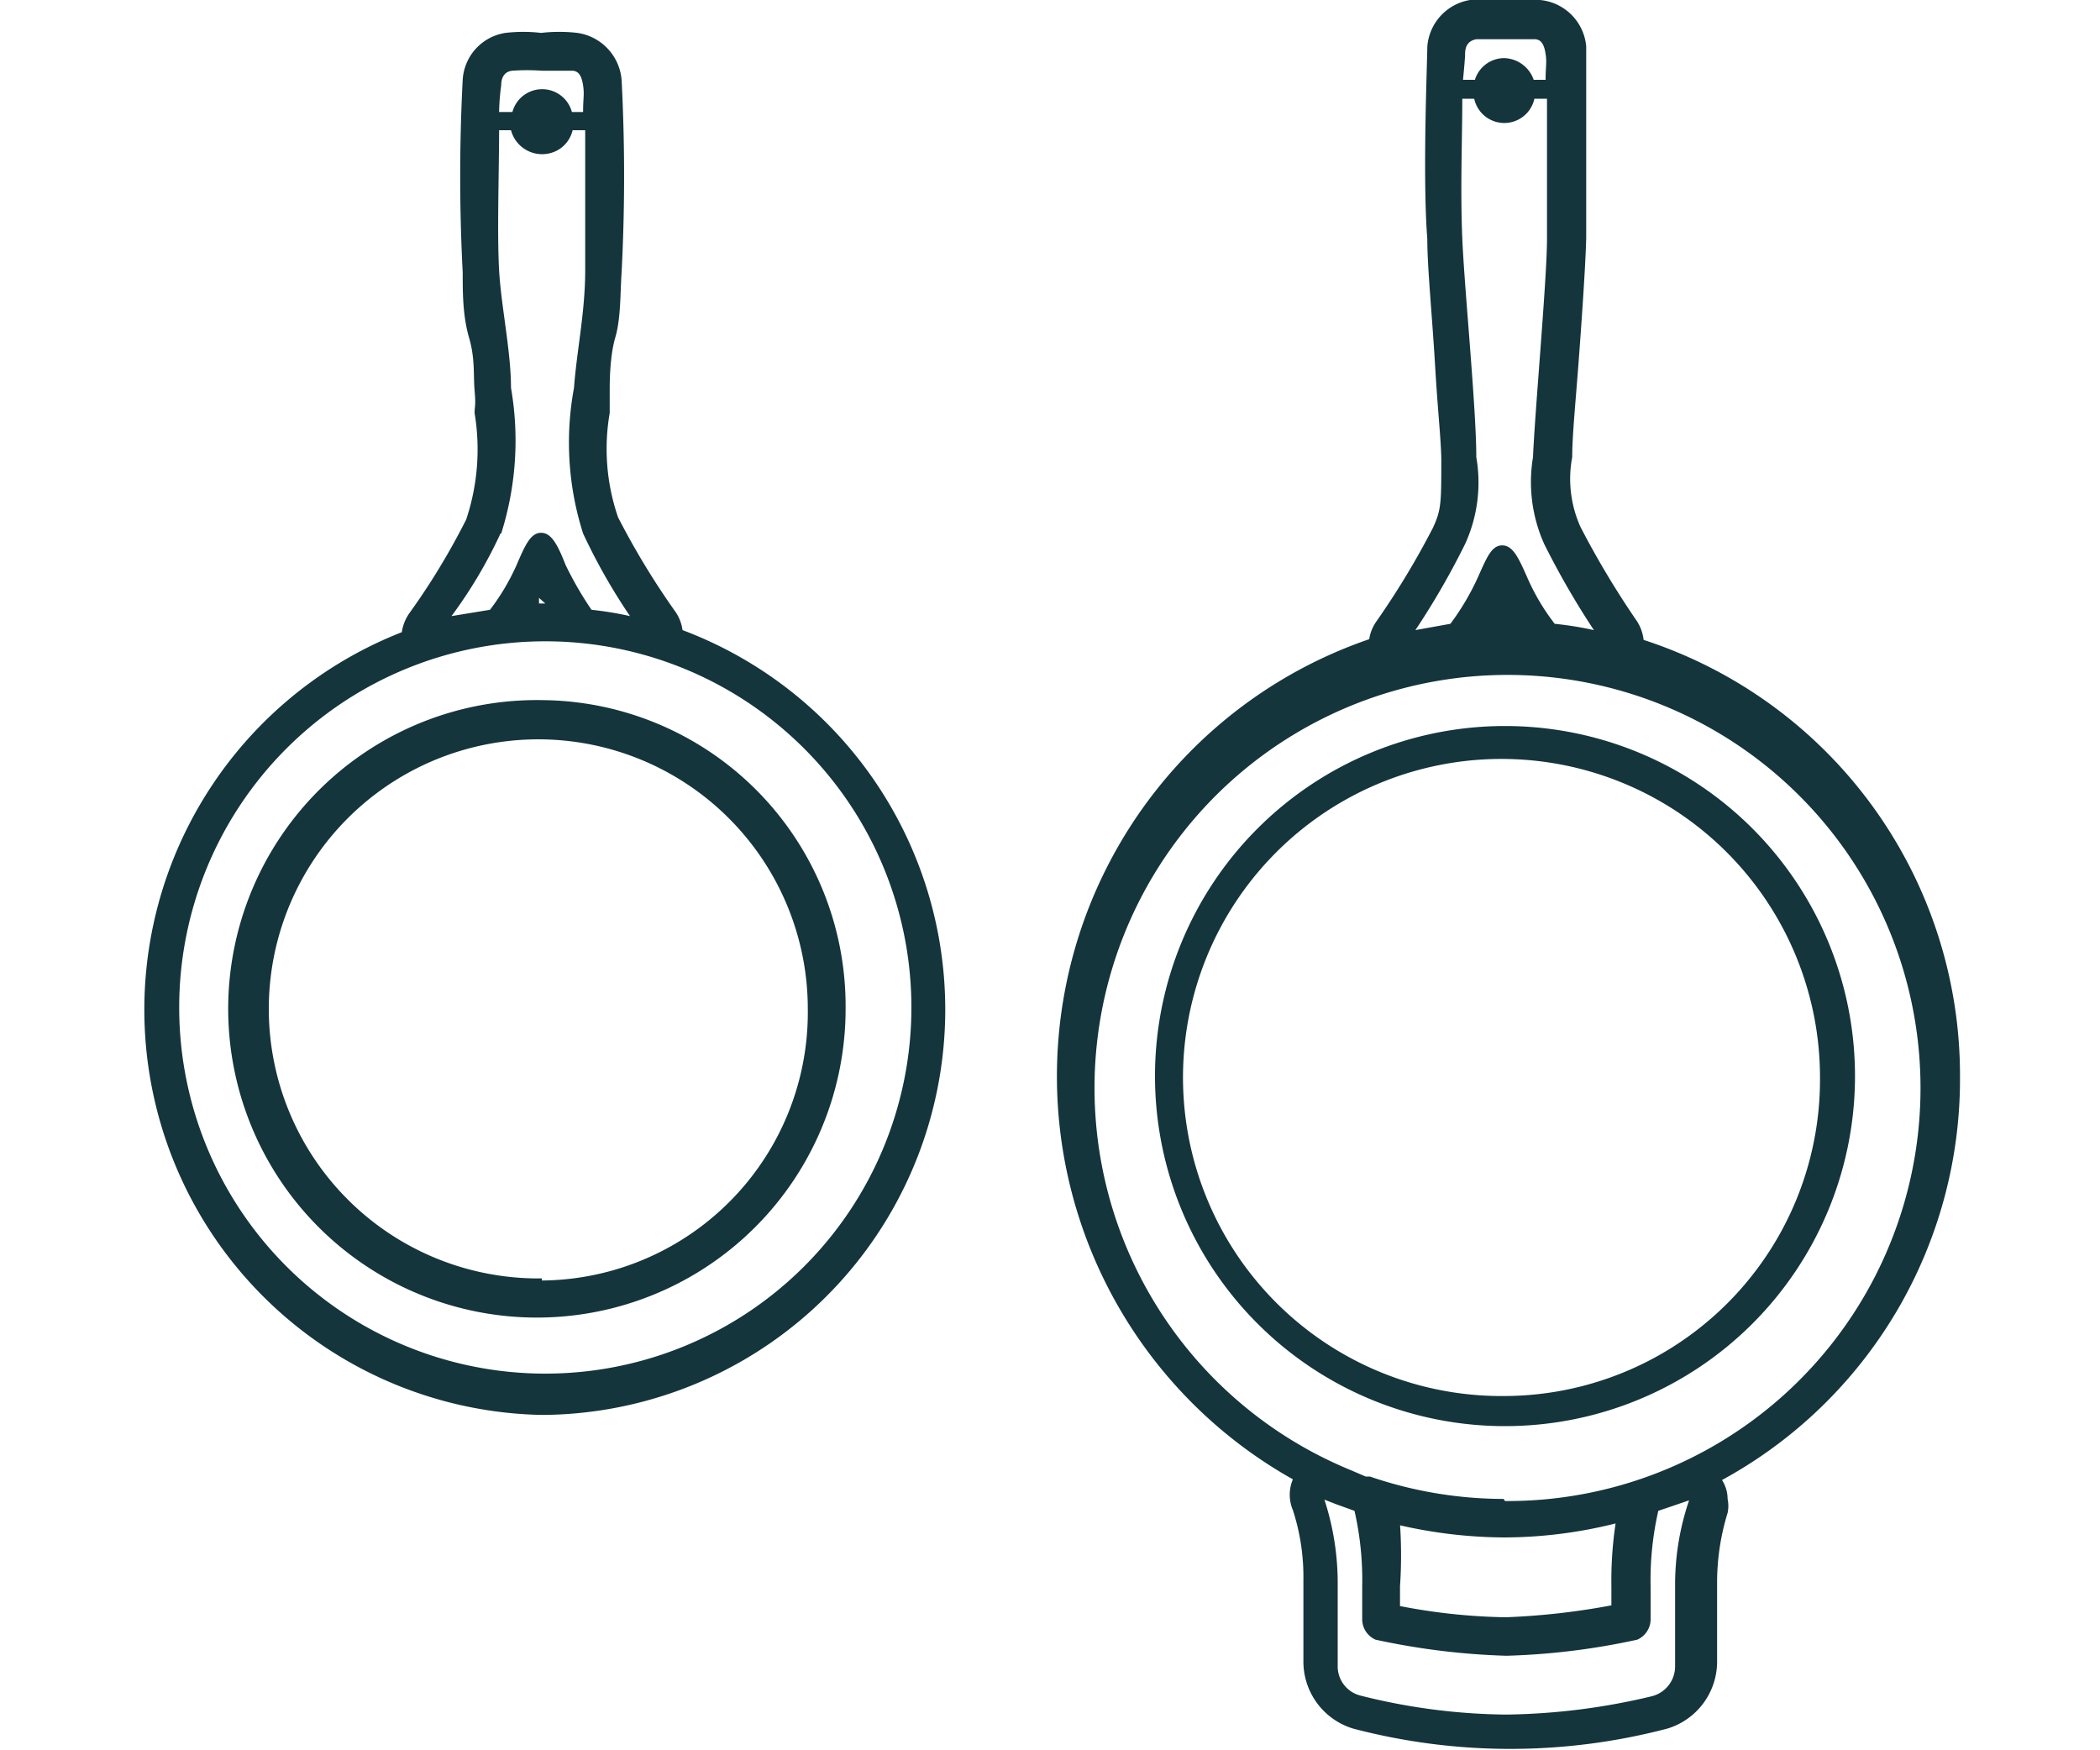
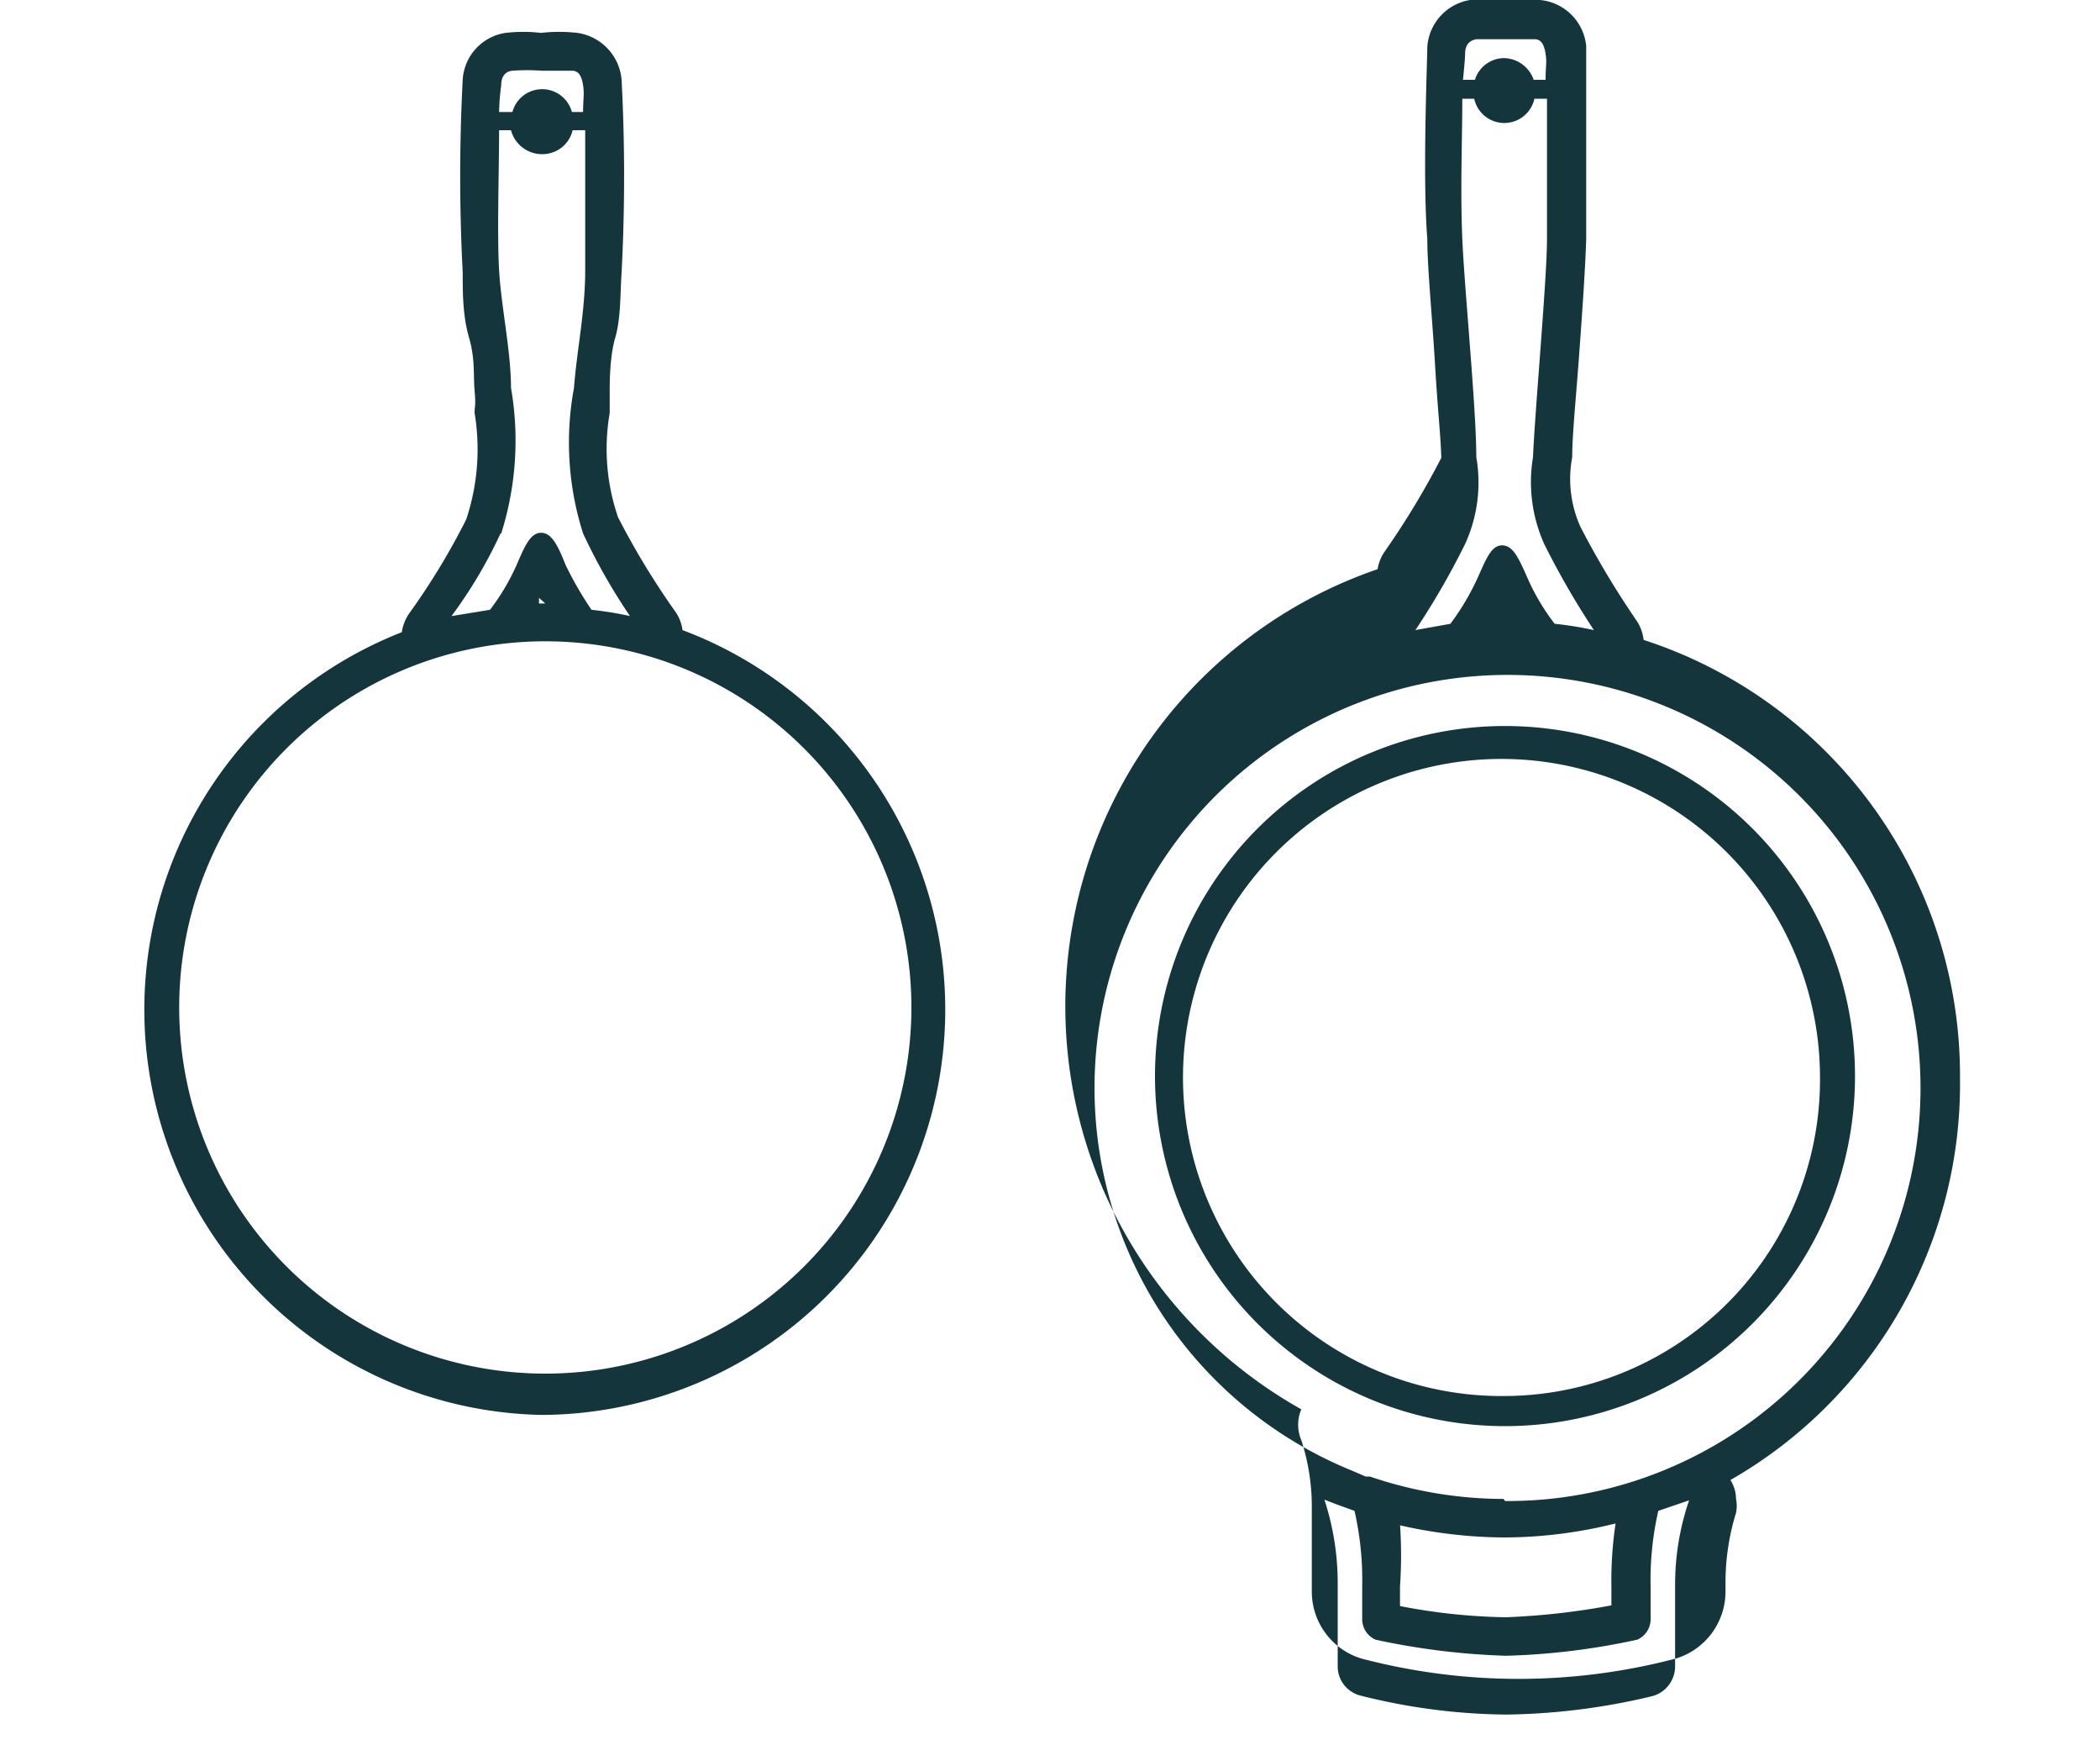
<svg xmlns="http://www.w3.org/2000/svg" id="Ebene_1" data-name="Ebene 1" viewBox="0 0 30 25">
  <defs>
    <style>.cls-1{fill:#13353b;}</style>
  </defs>
  <path class="cls-1" d="M9.75,9a.59.59,0,0,0-.1-.26,11.1,11.1,0,0,1-.82-1.35A3,3,0,0,1,8.71,5.9c0-.11,0-.21,0-.32s0-.49.08-.76.07-.64.09-.93a26.53,26.53,0,0,0,0-2.75A.74.74,0,0,0,8.25.47a2.27,2.27,0,0,0-.52,0,2.19,2.19,0,0,0-.51,0,.72.72,0,0,0-.61.67,26.53,26.53,0,0,0,0,2.75c0,.29,0,.62.09.93s.06.53.08.76,0,.21,0,.32a3.16,3.16,0,0,1-.12,1.52,10,10,0,0,1-.82,1.35.64.64,0,0,0-.1.26,5.79,5.79,0,0,0,2,11.18A5.79,5.79,0,0,0,9.75,9ZM7.16,1.22c0-.13.06-.2.16-.21a3,3,0,0,1,.42,0l.43,0c.1,0,.14.08.16.21s0,.18,0,.38H8.17a.44.44,0,0,0-.85,0H7.13A3.22,3.22,0,0,1,7.16,1.22Zm0,6.4a4.4,4.4,0,0,0,.14-2.08c0-.52-.14-1.16-.17-1.68s0-1.44,0-2H7.3a.46.46,0,0,0,.55.33.44.44,0,0,0,.33-.33h.18c0,.56,0,1.4,0,2S8.24,5,8.2,5.54a4.27,4.27,0,0,0,.13,2.08A8.47,8.47,0,0,0,9,8.8a4.85,4.85,0,0,0-.55-.09,5.07,5.07,0,0,1-.37-.64c-.11-.28-.2-.46-.35-.46s-.23.18-.35.46A3.18,3.18,0,0,1,7,8.71l-.55.09A6.69,6.69,0,0,0,7.15,7.62Zm.63,1H7.7l0-.08Zm0,11h0a5.23,5.23,0,0,1,0-10.46,5.23,5.23,0,0,1,0,10.46Z" />
-   <path class="cls-1" d="M7.74,10a4.41,4.41,0,1,0,4.34,4.4A4.37,4.37,0,0,0,7.74,10Zm0,8.26h0a3.85,3.85,0,1,1,3.8-3.85A3.83,3.83,0,0,1,7.74,18.29Z" />
-   <path class="cls-1" d="M28,15.39a6.54,6.54,0,0,0-4.52-6.25h0a.62.62,0,0,0-.09-.26,12.67,12.67,0,0,1-.81-1.35,1.67,1.67,0,0,1-.12-1c0-.3.05-.81.09-1.34s.1-1.38.11-1.79c0-.88,0-2.53,0-2.74A.73.73,0,0,0,22,0a4.07,4.07,0,0,0-.5,0A4.19,4.19,0,0,0,21,0a.73.73,0,0,0-.61.67c0,.21-.07,1.86,0,2.74,0,.41.07,1.11.11,1.79s.08,1,.09,1.34c0,.65,0,.74-.12,1a11.66,11.66,0,0,1-.81,1.34.6.6,0,0,0-.1.25,6.6,6.6,0,0,0-1.09,12,.56.56,0,0,0,0,.44,3.09,3.09,0,0,1,.15,1v1.17a1,1,0,0,0,.71.95,8.83,8.83,0,0,0,4.49,0,1,1,0,0,0,.71-.95V22.61a3.37,3.37,0,0,1,.15-1,.48.48,0,0,0,0-.2.5.5,0,0,0-.08-.27A6.52,6.52,0,0,0,28,15.39ZM20.93.77c0-.13.06-.19.16-.21l.41,0,.42,0c.1,0,.14.08.16.21s0,.17,0,.37h-.17a.46.46,0,0,0-.42-.31.44.44,0,0,0-.42.31h-.17C20.92.94,20.93.81,20.93.77Zm0,7a2.11,2.11,0,0,0,.16-1.24c0-.7-.17-2.41-.2-3.12s0-1.44,0-2h.17a.44.44,0,0,0,.86,0h.18c0,.58,0,1.43,0,2s-.17,2.42-.2,3.12a2.16,2.16,0,0,0,.16,1.24A11.69,11.69,0,0,0,22.77,9h0a5,5,0,0,0-.56-.09h0a3.11,3.11,0,0,1-.4-.68c-.12-.27-.2-.44-.35-.44s-.22.17-.34.44a3.57,3.57,0,0,1-.4.68h0L20.22,9A11,11,0,0,0,20.93,7.77Zm3,14.86h0V23.8a.44.44,0,0,1-.34.43,9.38,9.38,0,0,1-2.07.26,8.78,8.78,0,0,1-2.08-.27.43.43,0,0,1-.33-.43V22.63a3.83,3.83,0,0,0-.19-1.21l.18.07.25.09a4.43,4.43,0,0,1,.11,1.08v.48a.32.32,0,0,0,.19.28,10.18,10.18,0,0,0,1.87.23,10,10,0,0,0,1.87-.23.32.32,0,0,0,.19-.28v-.48a4.43,4.43,0,0,1,.11-1.08l.44-.15A3.73,3.73,0,0,0,23.93,22.63Zm-4-.86a6.8,6.8,0,0,0,1.56.19,6.6,6.6,0,0,0,1.59-.2,5.45,5.45,0,0,0-.06.9h0v.27a10.19,10.19,0,0,1-1.51.17A8.52,8.52,0,0,1,20,22.94v-.28A6.54,6.54,0,0,0,20,21.77Zm1.55-.36h0a5.93,5.93,0,0,1-1.91-.32l-.06,0L19.3,21a5.9,5.9,0,1,1,2.2.44Z" />
+   <path class="cls-1" d="M28,15.39a6.54,6.54,0,0,0-4.52-6.25h0a.62.62,0,0,0-.09-.26,12.67,12.67,0,0,1-.81-1.35,1.67,1.67,0,0,1-.12-1c0-.3.05-.81.09-1.34s.1-1.38.11-1.79c0-.88,0-2.53,0-2.74A.73.73,0,0,0,22,0a4.07,4.07,0,0,0-.5,0A4.19,4.19,0,0,0,21,0a.73.73,0,0,0-.61.67c0,.21-.07,1.86,0,2.74,0,.41.07,1.11.11,1.79s.08,1,.09,1.34a11.66,11.66,0,0,1-.81,1.34.6.6,0,0,0-.1.25,6.6,6.6,0,0,0-1.09,12,.56.56,0,0,0,0,.44,3.09,3.09,0,0,1,.15,1v1.17a1,1,0,0,0,.71.95,8.83,8.83,0,0,0,4.49,0,1,1,0,0,0,.71-.95V22.61a3.37,3.37,0,0,1,.15-1,.48.48,0,0,0,0-.2.5.5,0,0,0-.08-.27A6.52,6.52,0,0,0,28,15.39ZM20.93.77c0-.13.06-.19.16-.21l.41,0,.42,0c.1,0,.14.08.16.21s0,.17,0,.37h-.17a.46.46,0,0,0-.42-.31.44.44,0,0,0-.42.31h-.17C20.92.94,20.93.81,20.93.77Zm0,7a2.11,2.11,0,0,0,.16-1.24c0-.7-.17-2.41-.2-3.12s0-1.44,0-2h.17a.44.44,0,0,0,.86,0h.18c0,.58,0,1.43,0,2s-.17,2.42-.2,3.12a2.16,2.16,0,0,0,.16,1.24A11.69,11.69,0,0,0,22.77,9h0a5,5,0,0,0-.56-.09h0a3.11,3.11,0,0,1-.4-.68c-.12-.27-.2-.44-.35-.44s-.22.17-.34.44a3.57,3.57,0,0,1-.4.68h0L20.22,9A11,11,0,0,0,20.93,7.77Zm3,14.86h0V23.8a.44.44,0,0,1-.34.43,9.38,9.38,0,0,1-2.07.26,8.78,8.78,0,0,1-2.08-.27.43.43,0,0,1-.33-.43V22.63a3.83,3.83,0,0,0-.19-1.21l.18.07.25.09a4.43,4.43,0,0,1,.11,1.08v.48a.32.32,0,0,0,.19.28,10.18,10.18,0,0,0,1.87.23,10,10,0,0,0,1.87-.23.32.32,0,0,0,.19-.28v-.48a4.43,4.43,0,0,1,.11-1.08l.44-.15A3.73,3.73,0,0,0,23.93,22.63Zm-4-.86a6.8,6.8,0,0,0,1.56.19,6.6,6.6,0,0,0,1.59-.2,5.45,5.45,0,0,0-.06.9h0v.27a10.19,10.19,0,0,1-1.51.17A8.52,8.52,0,0,1,20,22.94v-.28A6.54,6.54,0,0,0,20,21.77Zm1.55-.36h0a5.93,5.93,0,0,1-1.91-.32l-.06,0L19.3,21a5.9,5.9,0,1,1,2.2.44Z" />
  <path class="cls-1" d="M21.5,10.37a5,5,0,1,0,5,5A5,5,0,0,0,21.5,10.37Zm0,9.57A4.55,4.55,0,1,1,26,15.39,4.52,4.52,0,0,1,21.5,19.94Z" />
</svg>